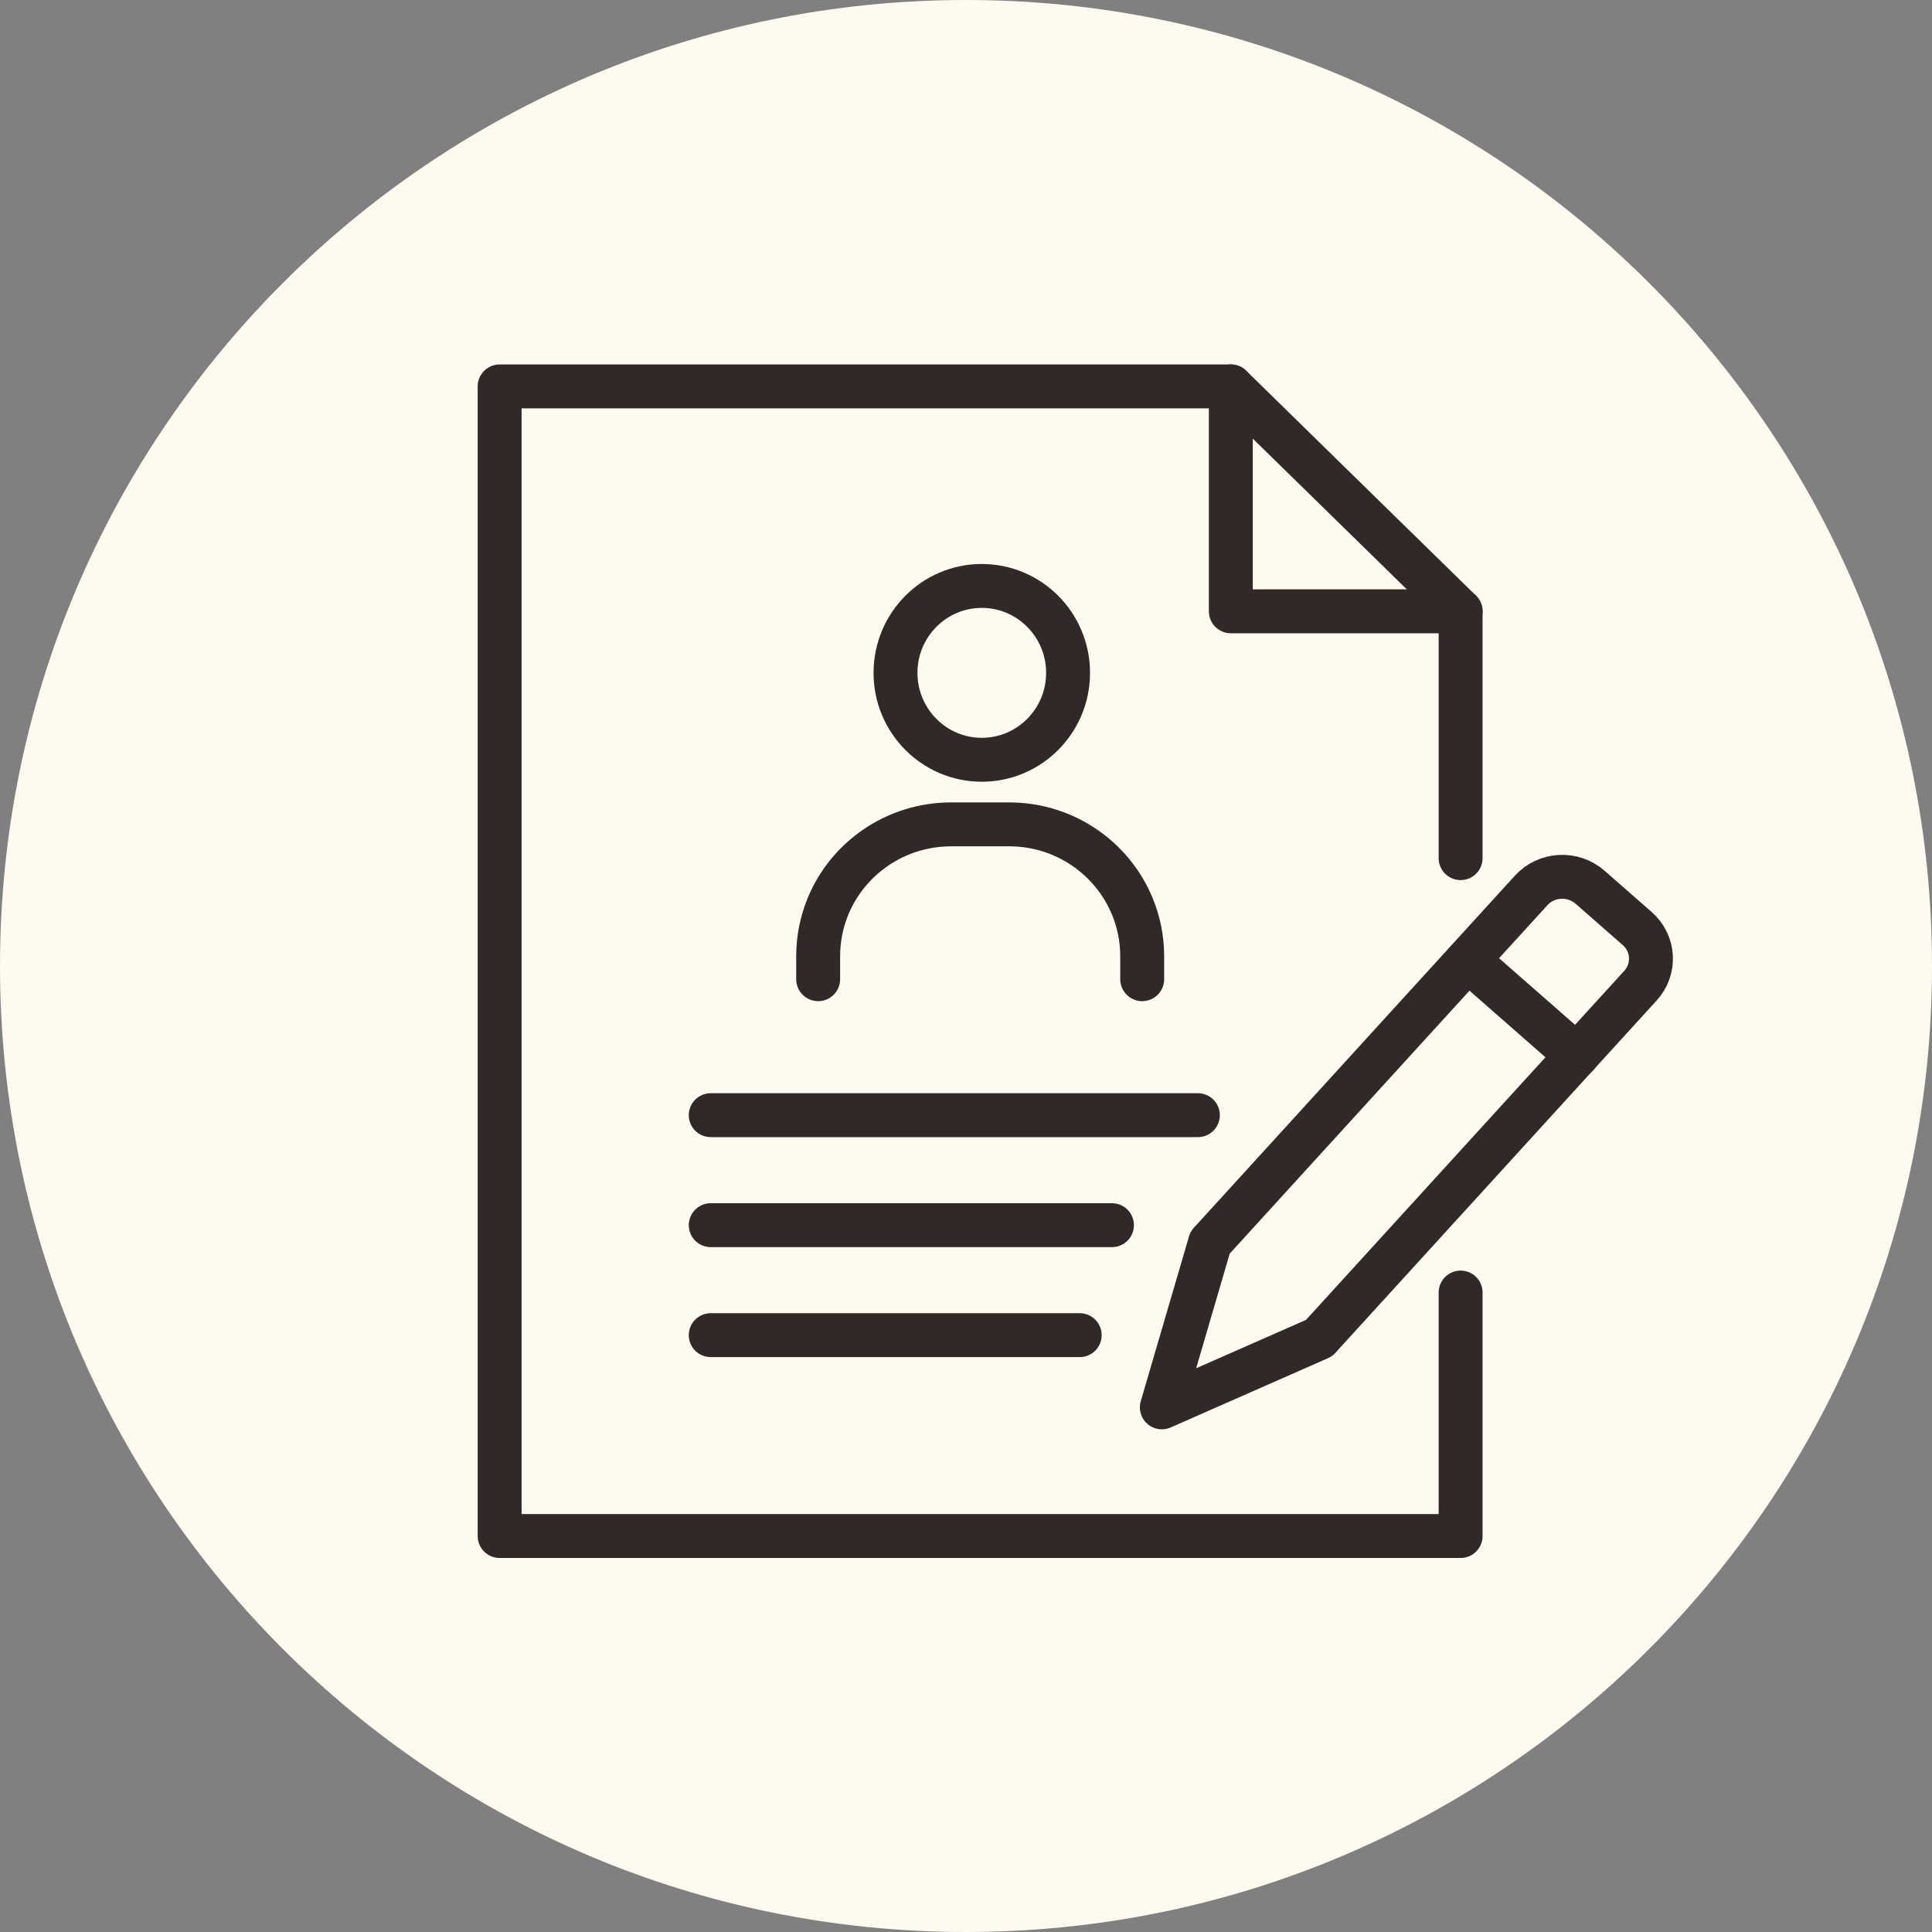
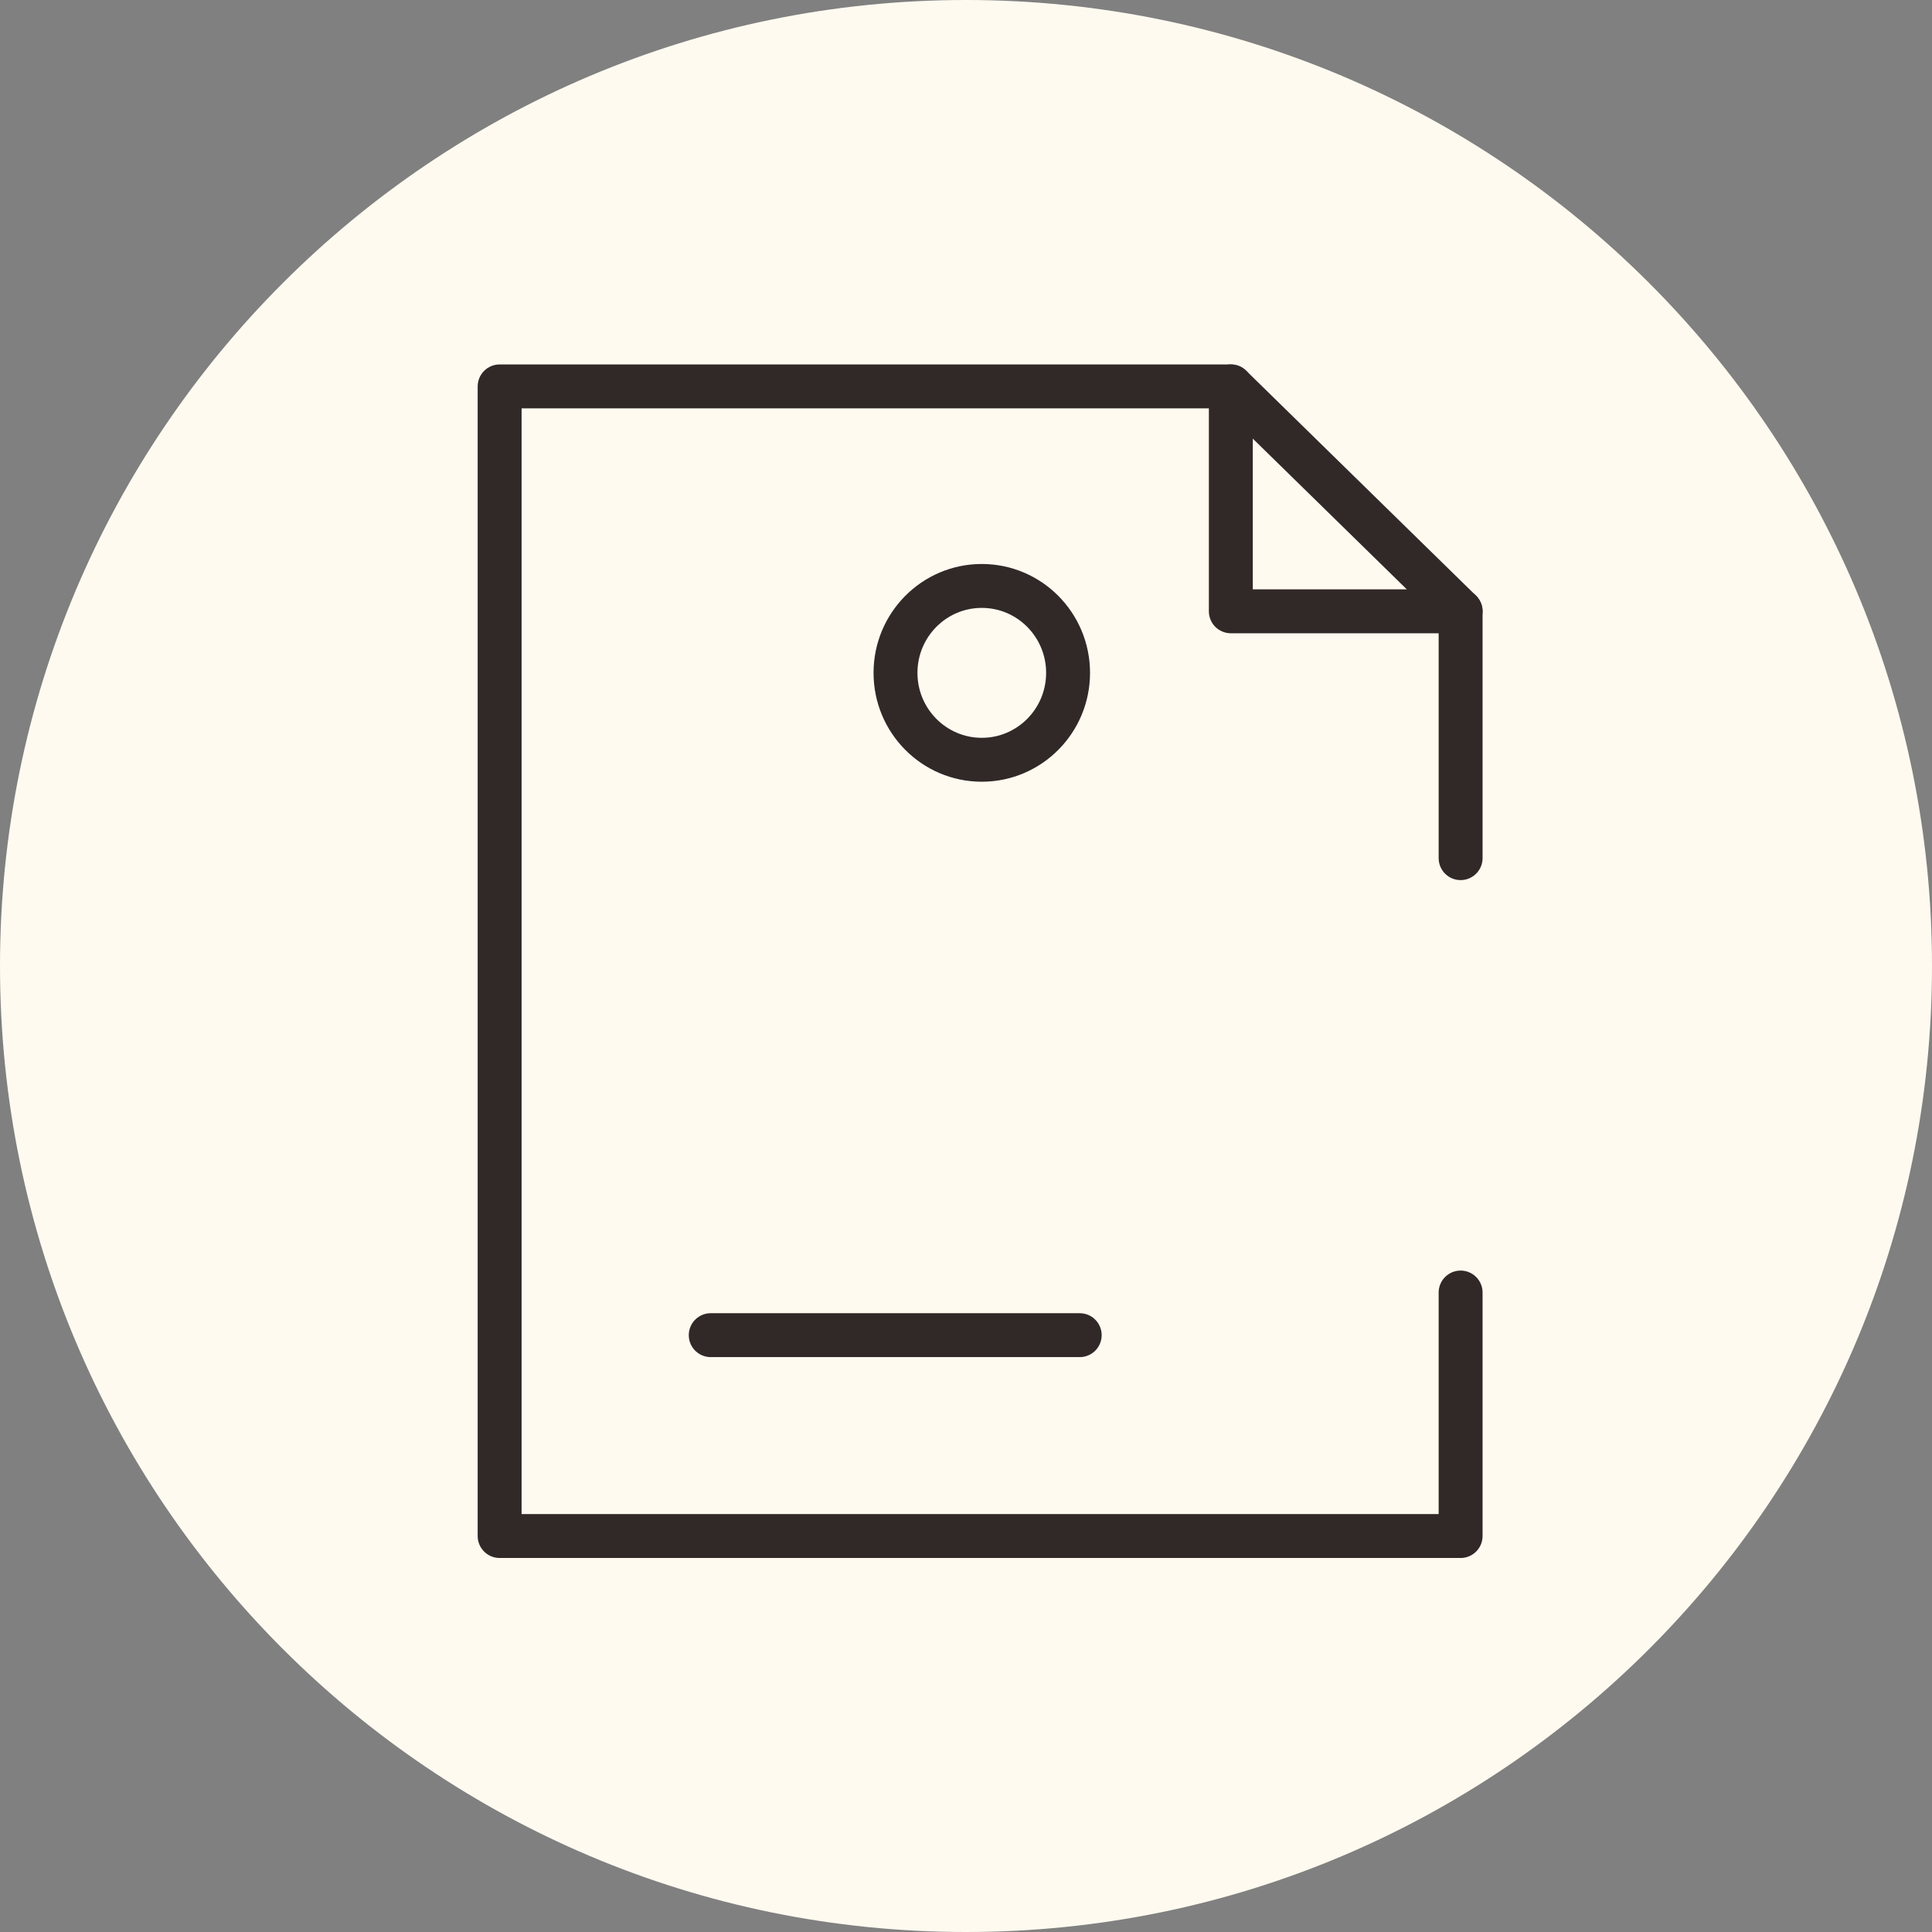
<svg xmlns="http://www.w3.org/2000/svg" width="110" height="110" viewBox="0 0 110 110" fill="none">
  <rect x="0" y="0" width="110" height="110" fill="#808080" stroke="none" />
  <path d="M110 55C110 85.376 85.376 110 55 110C24.624 110 0 85.376 0 55C0 24.624 24.624 0 55 0C85.376 0 110 24.624 110 55Z" fill="#FFFAF0" />
-   <path d="M75.103 76.187L66.15 80.129L68.896 70.748L87.179 50.696C87.596 50.237 88.186 49.958 88.815 49.926C89.444 49.89 90.058 50.101 90.529 50.513L93.214 52.865C94.184 53.714 94.267 55.172 93.401 56.12L75.103 76.187Z" stroke="#312828" stroke-width="2.5" stroke-linecap="round" stroke-linejoin="round" />
-   <path d="M89.781 60.102L83.574 54.663" stroke="#312828" stroke-width="2.5" stroke-linecap="round" stroke-linejoin="round" />
  <path d="M83.161 73.591V77.265V87.455H59.939H59.619H56.219H28.447V22H70.078L83.161 34.805V48.859" stroke="#312828" stroke-width="2.5" stroke-linecap="round" stroke-linejoin="round" />
  <path d="M70.078 22V34.805H83.161" stroke="#312828" stroke-width="2.5" stroke-linecap="round" stroke-linejoin="round" />
-   <path d="M68.202 63.493H40.466" stroke="#312828" stroke-width="2.5" stroke-linecap="round" stroke-linejoin="round" />
-   <path d="M63.31 69.756H40.466" stroke="#312828" stroke-width="2.5" stroke-linecap="round" stroke-linejoin="round" />
  <path d="M61.474 76.018H40.466" stroke="#312828" stroke-width="2.5" stroke-linecap="round" stroke-linejoin="round" />
  <path d="M60.812 38.31C60.812 41.042 58.612 43.258 55.899 43.258C53.185 43.258 50.986 41.042 50.986 38.31C50.986 35.578 53.185 33.361 55.899 33.361C58.612 33.361 60.812 35.578 60.812 38.31Z" stroke="#312828" stroke-width="2.5" stroke-linecap="round" stroke-linejoin="round" />
-   <path d="M46.583 55.752V54.444C46.583 53.446 46.78 52.493 47.136 51.619C48.261 48.873 50.978 46.936 54.156 46.936H57.459C60.633 46.936 63.35 48.873 64.475 51.619C64.834 52.489 65.032 53.446 65.032 54.444V55.752" stroke="#312828" stroke-width="2.5" stroke-linecap="round" stroke-linejoin="round" />
</svg>